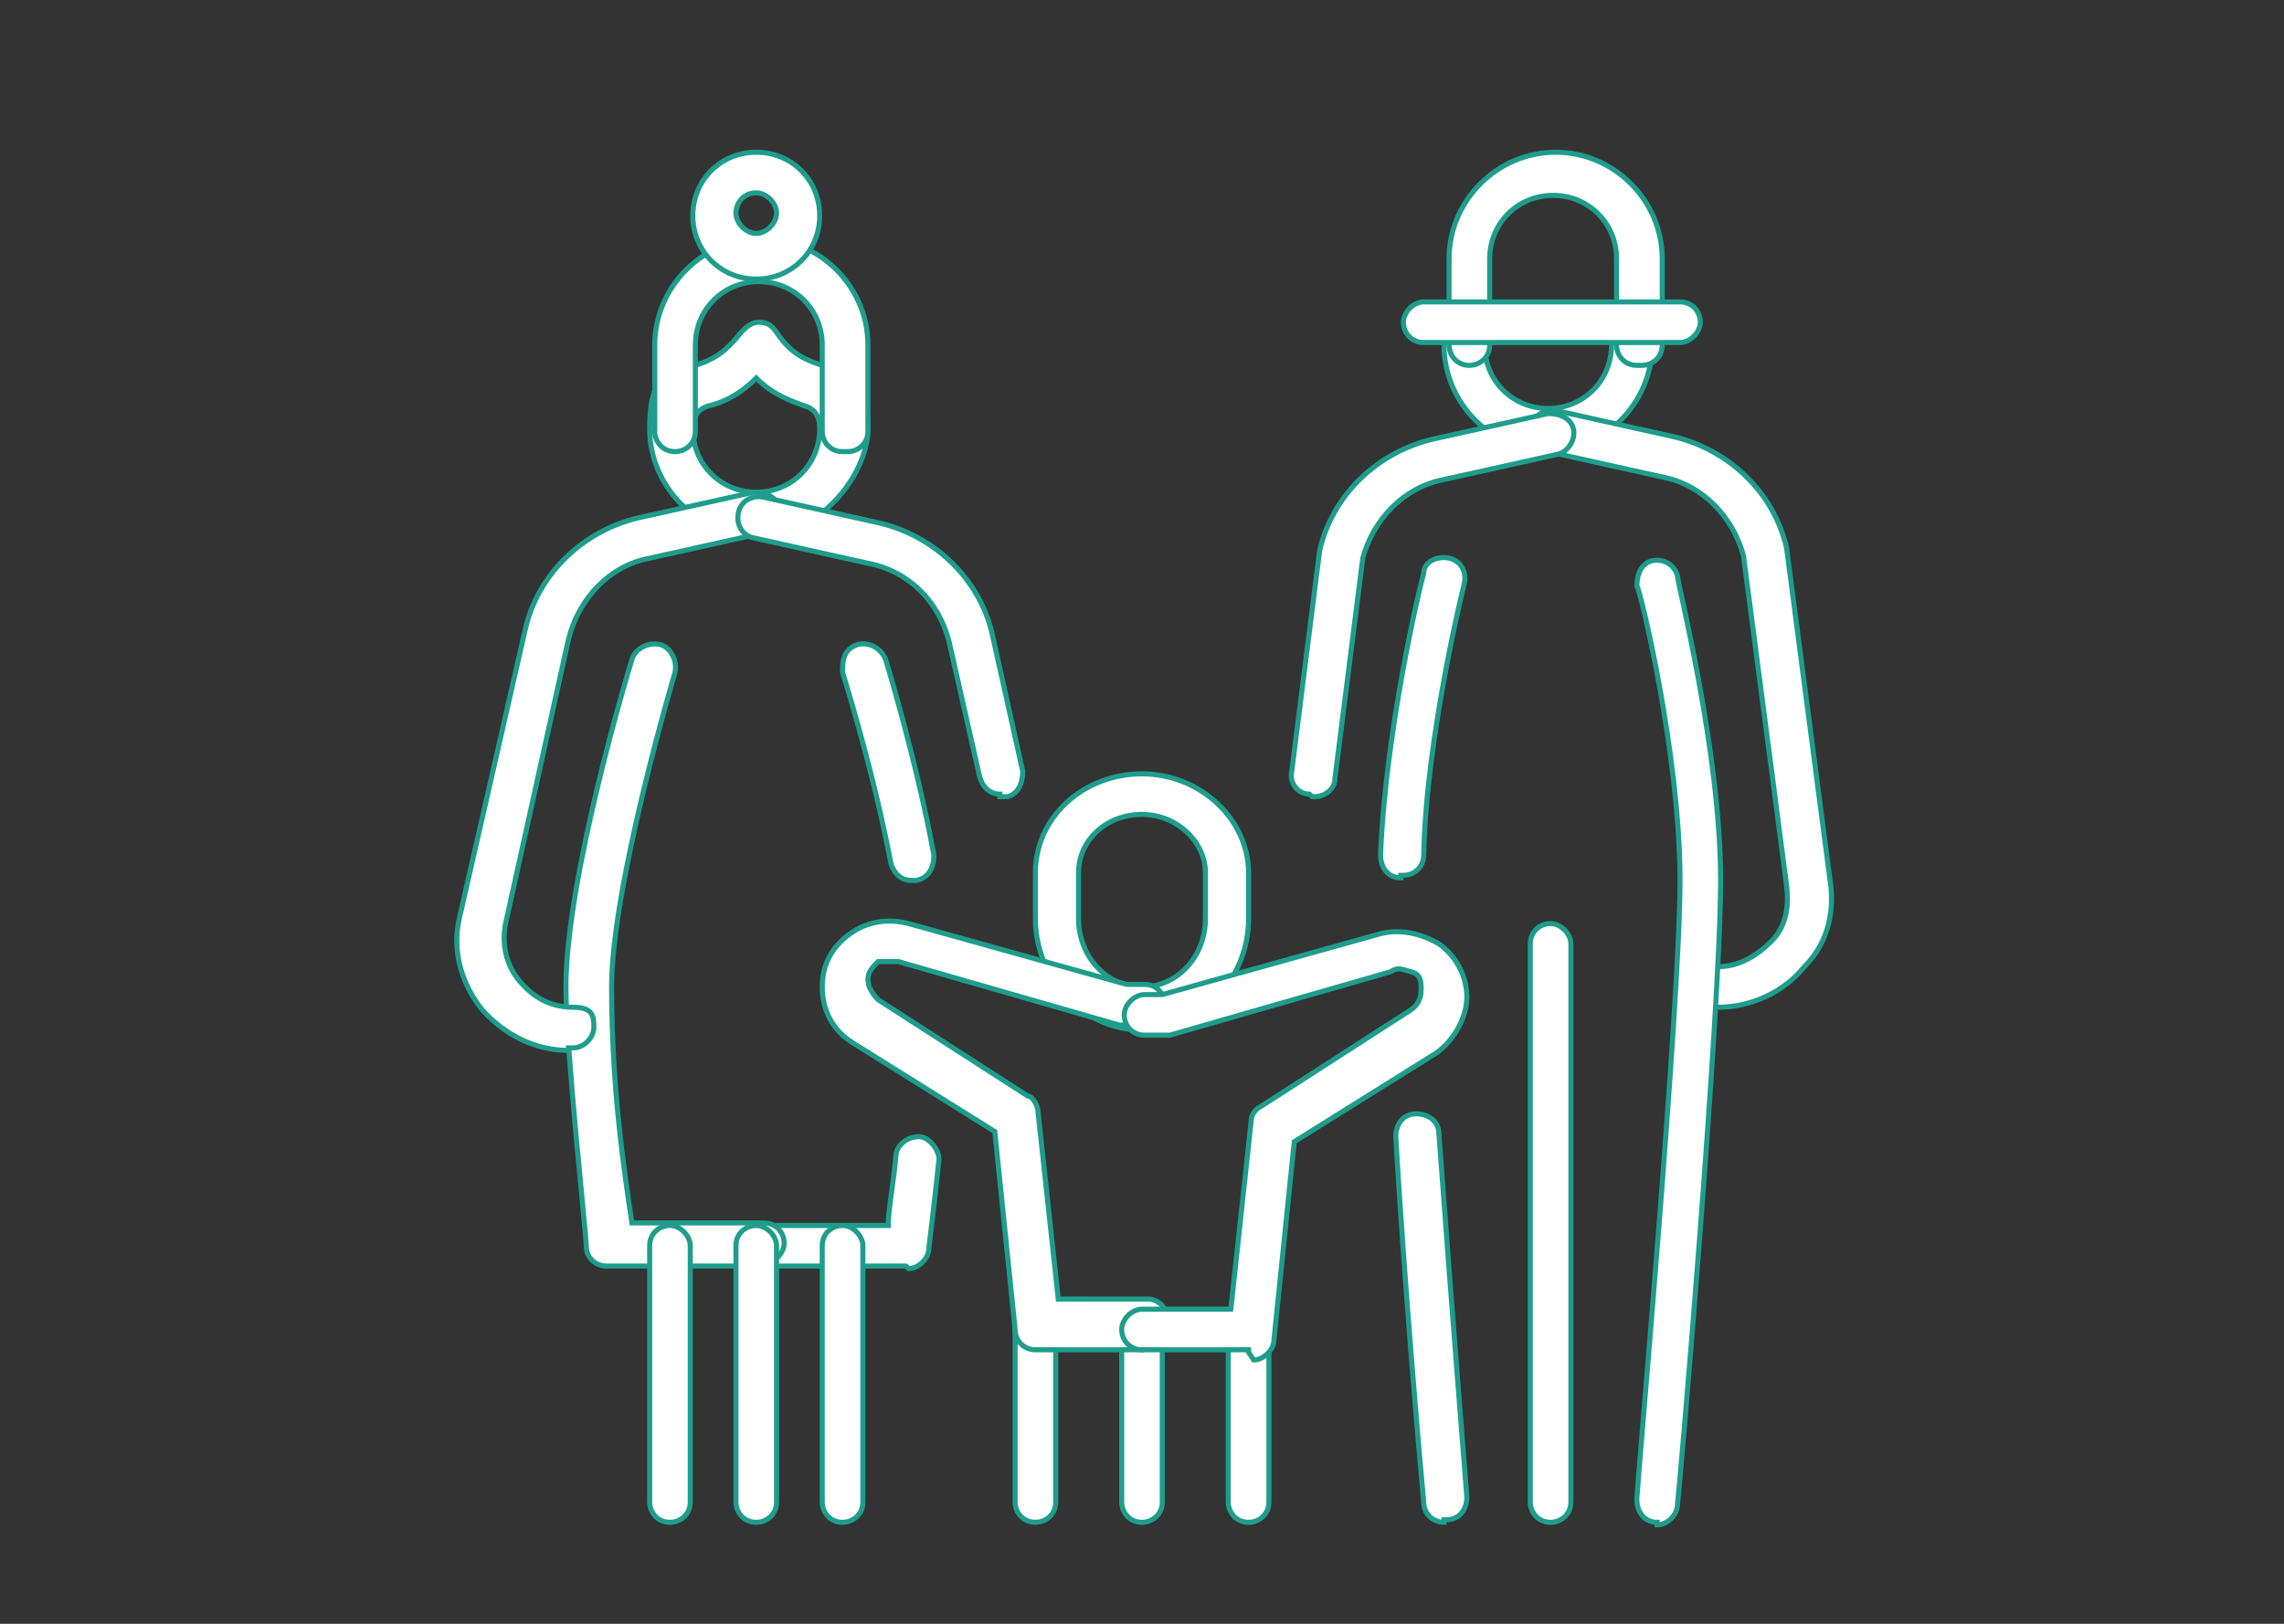
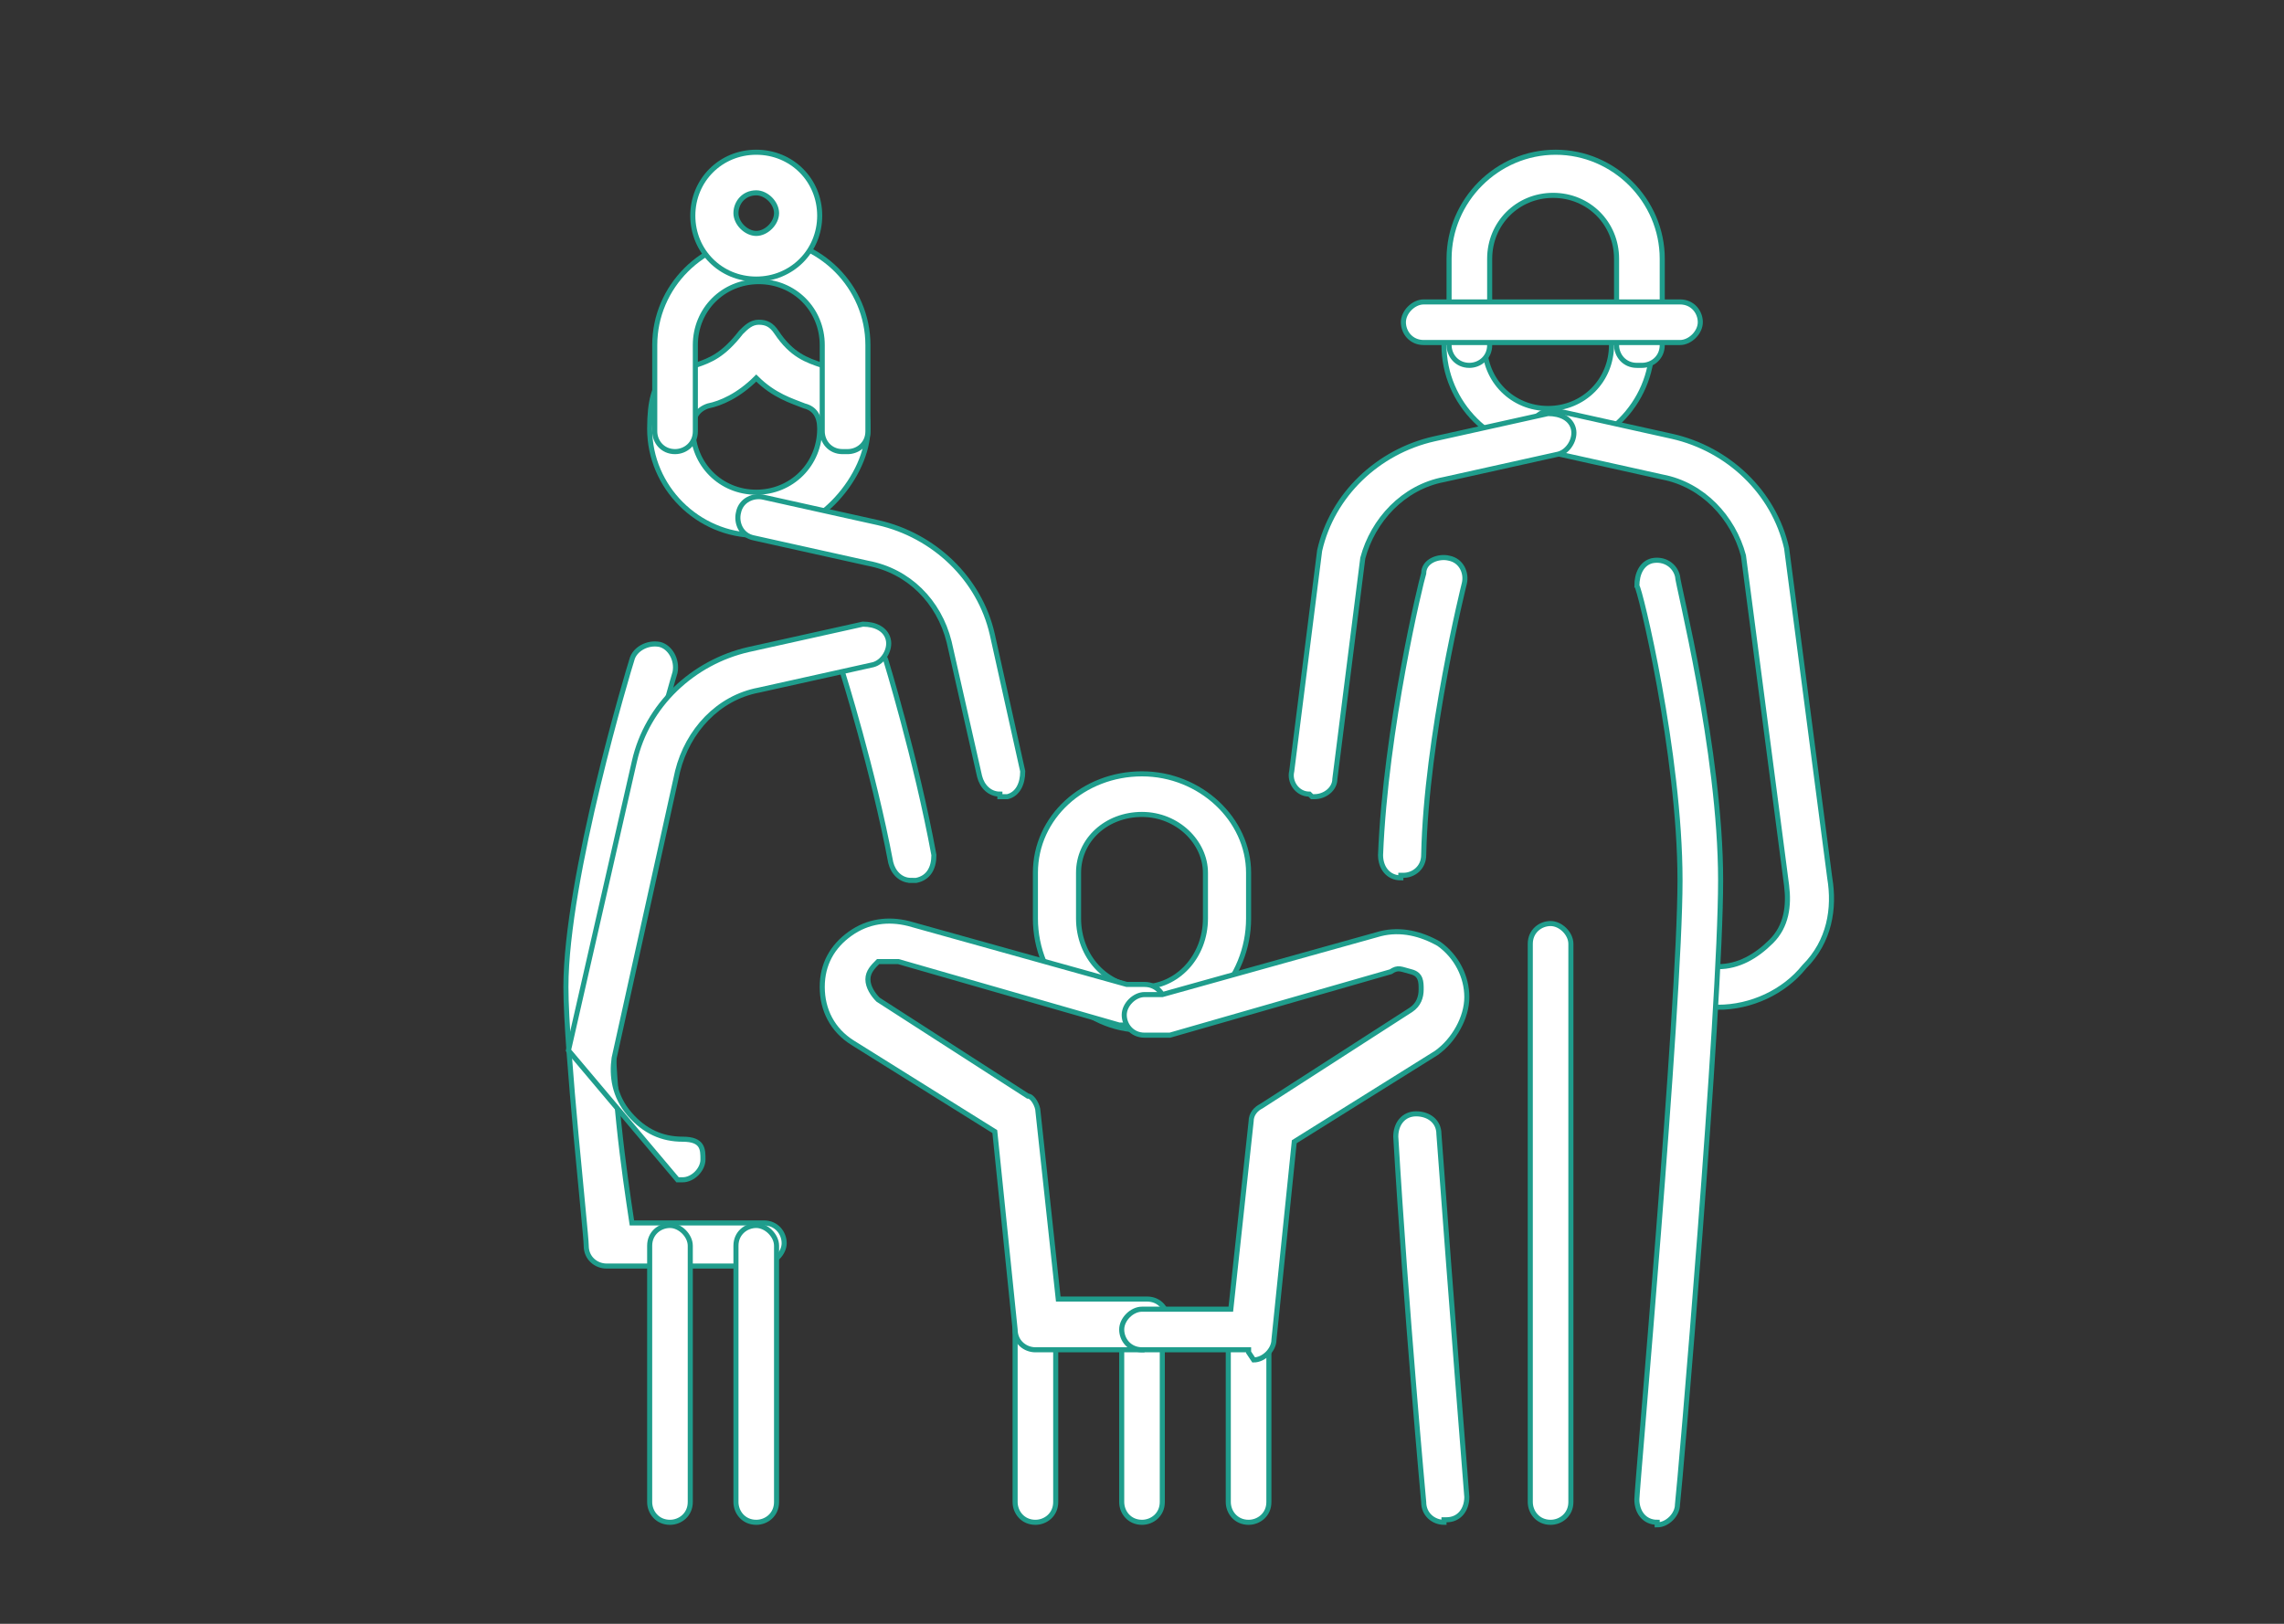
<svg xmlns="http://www.w3.org/2000/svg" id="_レイヤー_1" version="1.1" viewBox="0 0 90 64">
  <rect x="0" y="0" width="90" height="64" fill="#333333" stroke="none" />
  <defs>
    <style>
      .st0 {
        fill: #fff;
        stroke: #1f9d8c;
        stroke-miterlimit: 10;
        stroke-width: .2px;
      }
    </style>
  </defs>
  <g id="grandparenting">
    <g>
      <g>
        <path class="st0" d="M35.9,34.7c-.4,0-.7-.3-.8-.7-.7-3.7-1.9-7.5-1.9-7.5,0-.4,0-.9.6-1.1.4-.1.9.1,1.1.6,0,0,1.2,3.9,1.9,7.7,0,.5-.2.9-.7,1h-.2Z" />
-         <path class="st0" d="M35.7,49.9h-5.9c-.5,0-.8-.4-.8-.8s.4-.8.8-.8h5.2c0-.6.2-1.6.3-2.7,0-.5.5-.8.9-.8s.8.5.8.9c-.2,1.9-.4,3.5-.4,3.5,0,.4-.4.8-.8.8h0Z" />
      </g>
      <path class="st0" d="M29.8,49.9h-5.9c-.4,0-.8-.3-.8-.8s-.8-7.7-.8-10.2c0-4.3,2.5-12.6,2.6-12.9.1-.4.6-.7,1.1-.6.4.1.7.6.6,1.1,0,0-2.5,8.4-2.5,12.4s.5,7.3.8,9.3h5.2c.5,0,.8.4.8.8s-.4.8-.8.8h-.3Z" />
      <path class="st0" d="M29.8,21.1c-2.3,0-4.2-1.9-4.2-4.2s.8-2.2,1.8-2.5c.6-.2,1.1-.4,1.8-1.3.2-.2.4-.4.7-.4h0c.3,0,.5.1.7.4.6.9,1.2,1.1,1.8,1.3.9.3,1.8.7,1.8,2.5s-1.9,4.2-4.2,4.2h-.2ZM29.8,14.9c-.7.7-1.4,1-1.9,1.1q-.6.2-.6.9c0,1.4,1.1,2.5,2.5,2.5s2.5-1.1,2.5-2.5h0c0-.5-.2-.8-.6-.9-.5-.2-1.2-.4-1.9-1.1Z" />
      <path class="st0" d="M33.2,17.8c-.5,0-.8-.4-.8-.8v-3.4c0-1.4-1.1-2.5-2.5-2.5s-2.5,1.1-2.5,2.5v3.4c0,.5-.4.8-.8.8h0c-.5,0-.8-.4-.8-.8v-3.4c0-2.3,1.9-4.2,4.2-4.2s4.2,1.9,4.2,4.2v3.4c0,.5-.4.8-.8.8h-.2Z" />
      <path class="st0" d="M29.8,11c-1.4,0-2.5-1.1-2.5-2.5s1.1-2.5,2.5-2.5,2.5,1.1,2.5,2.5-1.1,2.5-2.5,2.5ZM29.8,7.6c-.5,0-.8.4-.8.8s.4.8.8.8.8-.4.8-.8-.4-.8-.8-.8Z" />
      <path class="st0" d="M29.8,60c-.5,0-.8-.4-.8-.8v-10.1c0-.5.4-.8.8-.8s.8.4.8.8v10.1c0,.5-.4.8-.8.8Z" />
-       <path class="st0" d="M33.2,60c-.5,0-.8-.4-.8-.8v-10.1c0-.5.4-.8.8-.8s.8.4.8.8v10.1c0,.5-.4.8-.8.8Z" />
      <path class="st0" d="M26.4,60c-.5,0-.8-.4-.8-.8v-10.1c0-.5.4-.8.8-.8s.8.4.8.8v10.1c0,.5-.4.8-.8.8Z" />
-       <path class="st0" d="M22.4,41.4c-1.3,0-2.5-.6-3.4-1.6-.8-1-1.2-2.3-.9-3.6l2.6-11.4c.5-2.2,2.3-3.9,4.5-4.4l4.5-1c.5,0,.9.2,1,.6s-.2.9-.6,1l-4.5,1c-1.6.3-2.8,1.6-3.2,3.2l-2.5,11.3c-.1.7,0,1.5.6,2.2s1.3,1,2.1,1,.8.4.8.8-.4.8-.8.8h-.2Z" />
+       <path class="st0" d="M22.4,41.4l2.6-11.4c.5-2.2,2.3-3.9,4.5-4.4l4.5-1c.5,0,.9.2,1,.6s-.2.9-.6,1l-4.5,1c-1.6.3-2.8,1.6-3.2,3.2l-2.5,11.3c-.1.7,0,1.5.6,2.2s1.3,1,2.1,1,.8.4.8.8-.4.8-.8.8h-.2Z" />
      <path class="st0" d="M39.4,31.3c-.4,0-.7-.3-.8-.7l-1.2-5.3c-.4-1.6-1.6-2.8-3.2-3.1l-4.5-1c-.5-.1-.7-.6-.6-1,.1-.5.6-.7,1-.6l4.5,1c2.2.5,4,2.2,4.5,4.4l1.2,5.4c0,.5-.2.9-.6,1h-.3Z" />
    </g>
    <g>
      <path class="st0" d="M61.1,17.8c-2.3,0-4.2-1.9-4.2-4.2s.4-.8.8-.8.8.4.8.8c0,1.4,1.1,2.5,2.5,2.5s2.5-1.1,2.5-2.5.4-.8.8-.8.8.4.8.8c0,2.3-1.9,4.2-4.2,4.2h.2Z" />
      <path class="st0" d="M64.5,14.4h0c-.5,0-.8-.4-.8-.8v-3.4c0-1.4-1.1-2.5-2.5-2.5s-2.5,1.1-2.5,2.5v3.4c0,.5-.4.8-.8.8h0c-.5,0-.8-.4-.8-.8v-3.4c0-2.3,1.9-4.2,4.2-4.2s4.2,1.9,4.2,4.2v3.4c0,.5-.4.8-.8.8h-.2Z" />
      <path class="st0" d="M56.9,60c-.4,0-.8-.3-.8-.8,0,0-.7-7.6-1.1-14.4,0-.5.3-.9.8-.9s.9.3.9.8c.5,6.8,1.1,14.3,1.1,14.3,0,.5-.3.9-.8.9h-.1Z" />
      <path class="st0" d="M55.2,34.6h0c-.5,0-.8-.4-.8-.9.2-5,1.6-10.8,1.7-11.1,0-.5.6-.7,1-.6.5.1.7.6.6,1,0,0-1.5,6-1.6,10.7,0,.5-.4.8-.8.8h-.1Z" />
      <path class="st0" d="M61.1,60c-.5,0-.8-.4-.8-.8v-22c0-.5.4-.8.8-.8s.8.4.8.8v22c0,.5-.4.8-.8.8Z" />
      <path class="st0" d="M66.2,13.5h-10.1c-.5,0-.8-.4-.8-.8s.4-.8.8-.8h10.1c.5,0,.8.4.8.8s-.4.8-.8.8Z" />
      <path class="st0" d="M67.7,39.7c-.5,0-.8-.4-.8-.8s.4-.8.8-.8c.8,0,1.5-.4,2.1-1s.7-1.4.6-2.2l-1.7-13c-.4-1.5-1.6-2.8-3.2-3.1l-4.5-1c-.5-.1-.7-.6-.6-1,0-.5.6-.7,1-.6l4.5,1c2.2.5,4,2.2,4.5,4.4h0l1.7,13c.2,1.2,0,2.5-1,3.5-.8,1-2.1,1.6-3.4,1.6Z" />
      <path class="st0" d="M51.6,31.3h0c-.5,0-.8-.5-.7-.9l1.1-8.7h0c.5-2.2,2.3-3.9,4.5-4.4l4.5-1c.5,0,.9.2,1,.6s-.2.9-.6,1l-4.5,1c-1.6.3-2.8,1.6-3.2,3.1l-1.1,8.7c0,.4-.4.7-.8.7h-.1Z" />
      <path class="st0" d="M65.3,60h0c-.5,0-.8-.4-.8-.9s1.7-19.4,1.7-24.4-1.6-11.6-1.7-11.6c0-.5.2-.9.6-1,.5-.1.9.2,1,.6,0,.3,1.7,6.9,1.7,12s-1.6,23.8-1.7,24.6c0,.4-.4.8-.8.8h0Z" />
    </g>
    <g>
      <path class="st0" d="M49.2,60c-.5,0-.8-.4-.8-.8v-6.8c0-.5.4-.8.8-.8s.8.4.8.8v6.8c0,.5-.4.8-.8.8Z" />
      <path class="st0" d="M45,60c-.5,0-.8-.4-.8-.8v-6.8c0-.5.4-.8.8-.8s.8.4.8.8v6.8c0,.5-.4.8-.8.8Z" />
      <path class="st0" d="M40.8,60c-.5,0-.8-.4-.8-.8v-6.8c0-.5.4-.8.8-.8s.8.4.8.8v6.8c0,.5-.4.8-.8.8Z" />
      <path class="st0" d="M45,40.6c-2.3,0-4.2-2-4.2-4.4v-1.8c0-2.2,1.9-3.9,4.2-3.9s4.2,1.8,4.2,3.9v1.8c0,2.4-1.9,4.4-4.2,4.4ZM45,32.1c-1.4,0-2.5,1-2.5,2.3v1.8c0,1.5,1.1,2.7,2.5,2.7s2.5-1.2,2.5-2.7v-1.8c0-1.2-1.1-2.3-2.5-2.3Z" />
      <path class="st0" d="M45,53.2h-4.2c-.4,0-.8-.3-.8-.8l-.8-7.8-5.6-3.5c-.8-.5-1.2-1.3-1.2-2.2s.4-1.6,1.1-2.1c.7-.5,1.5-.6,2.3-.4l8.6,2.4h.7c.5,0,.8.4.8.8s-.4.8-.8.8h-1l-8.7-2.5c-.3,0-.6,0-.8,0-.2.2-.4.4-.4.7s.2.6.4.8l5.9,3.8c.2,0,.4.4.4.6l.8,7.4h3.5c.5,0,.8.4.8.8s-.4.8-.8.8l-.2.3Z" />
      <path class="st0" d="M49.2,53.2h-4.2c-.5,0-.8-.4-.8-.8s.4-.8.8-.8h3.5l.8-7.4c0-.3.2-.5.4-.6l5.9-3.8c.3-.2.4-.5.4-.8s0-.6-.4-.7-.5-.2-.8,0l-8.7,2.5h-1c-.5,0-.8-.4-.8-.8s.4-.8.8-.8h.7l8.6-2.4c.8-.2,1.6,0,2.3.4.7.5,1.1,1.3,1.1,2.1s-.5,1.7-1.2,2.2l-5.6,3.5-.8,7.8c0,.4-.4.8-.8.8l-.2-.3Z" />
    </g>
  </g>
</svg>